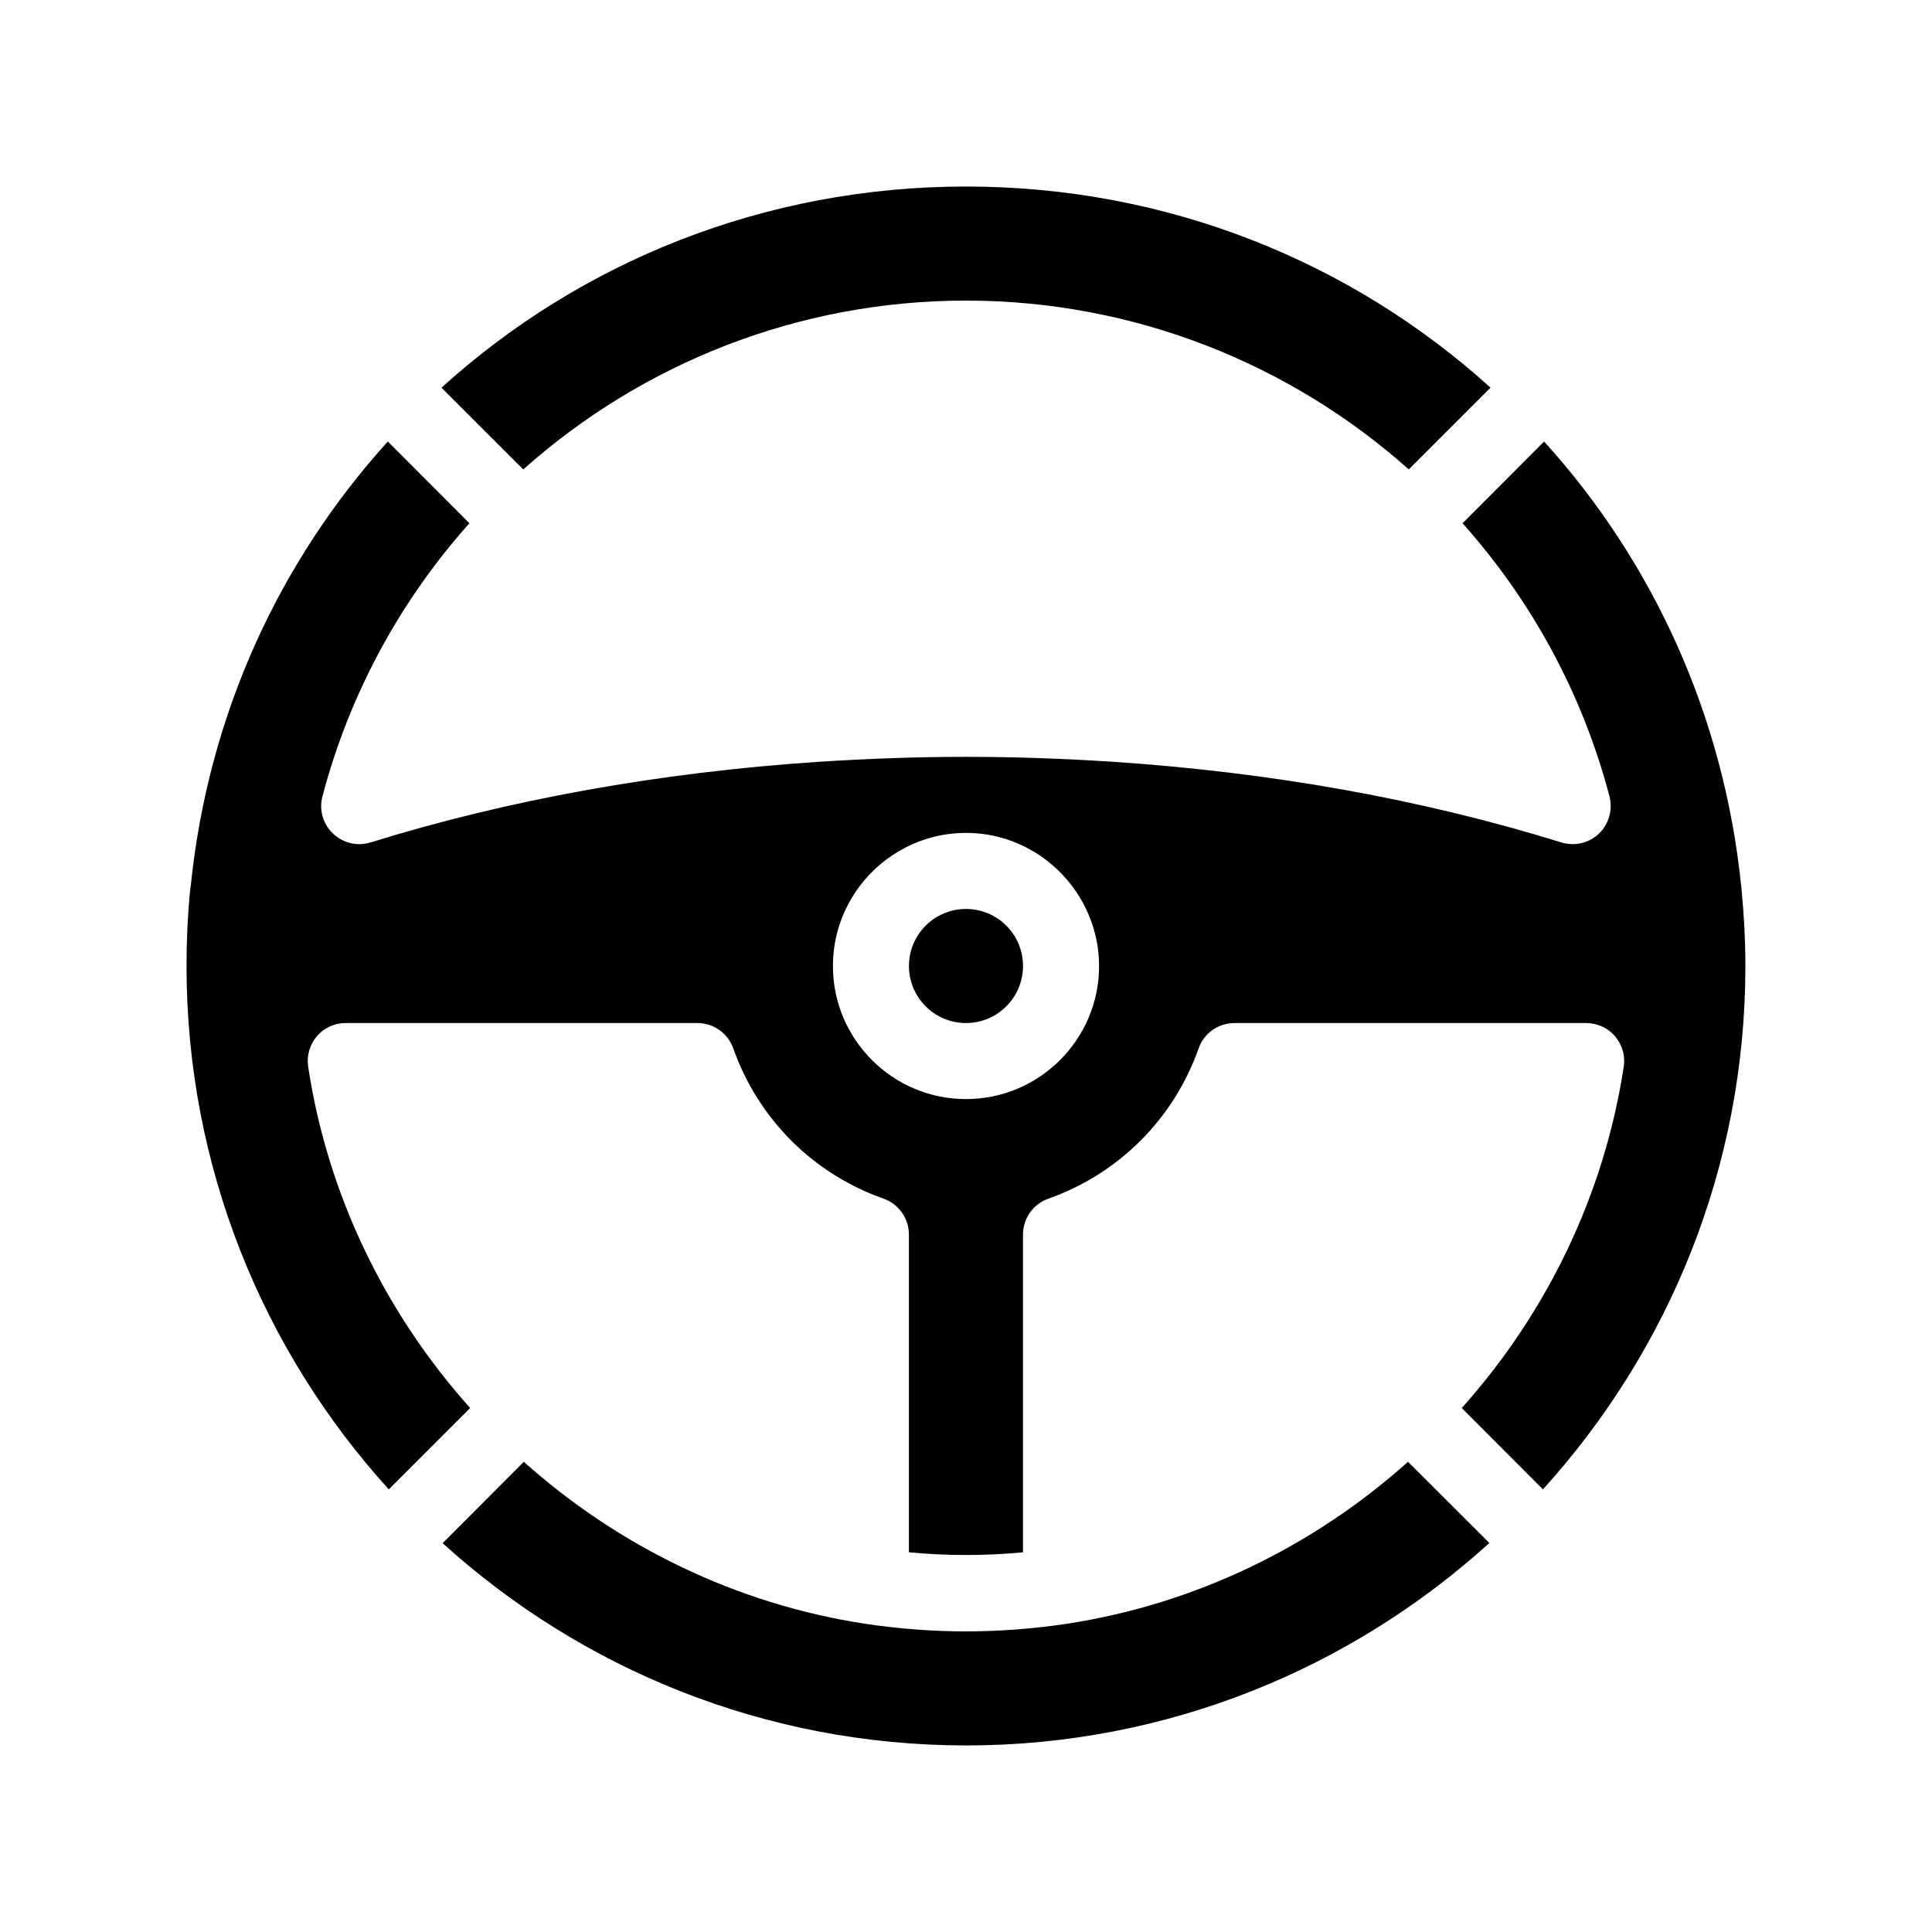
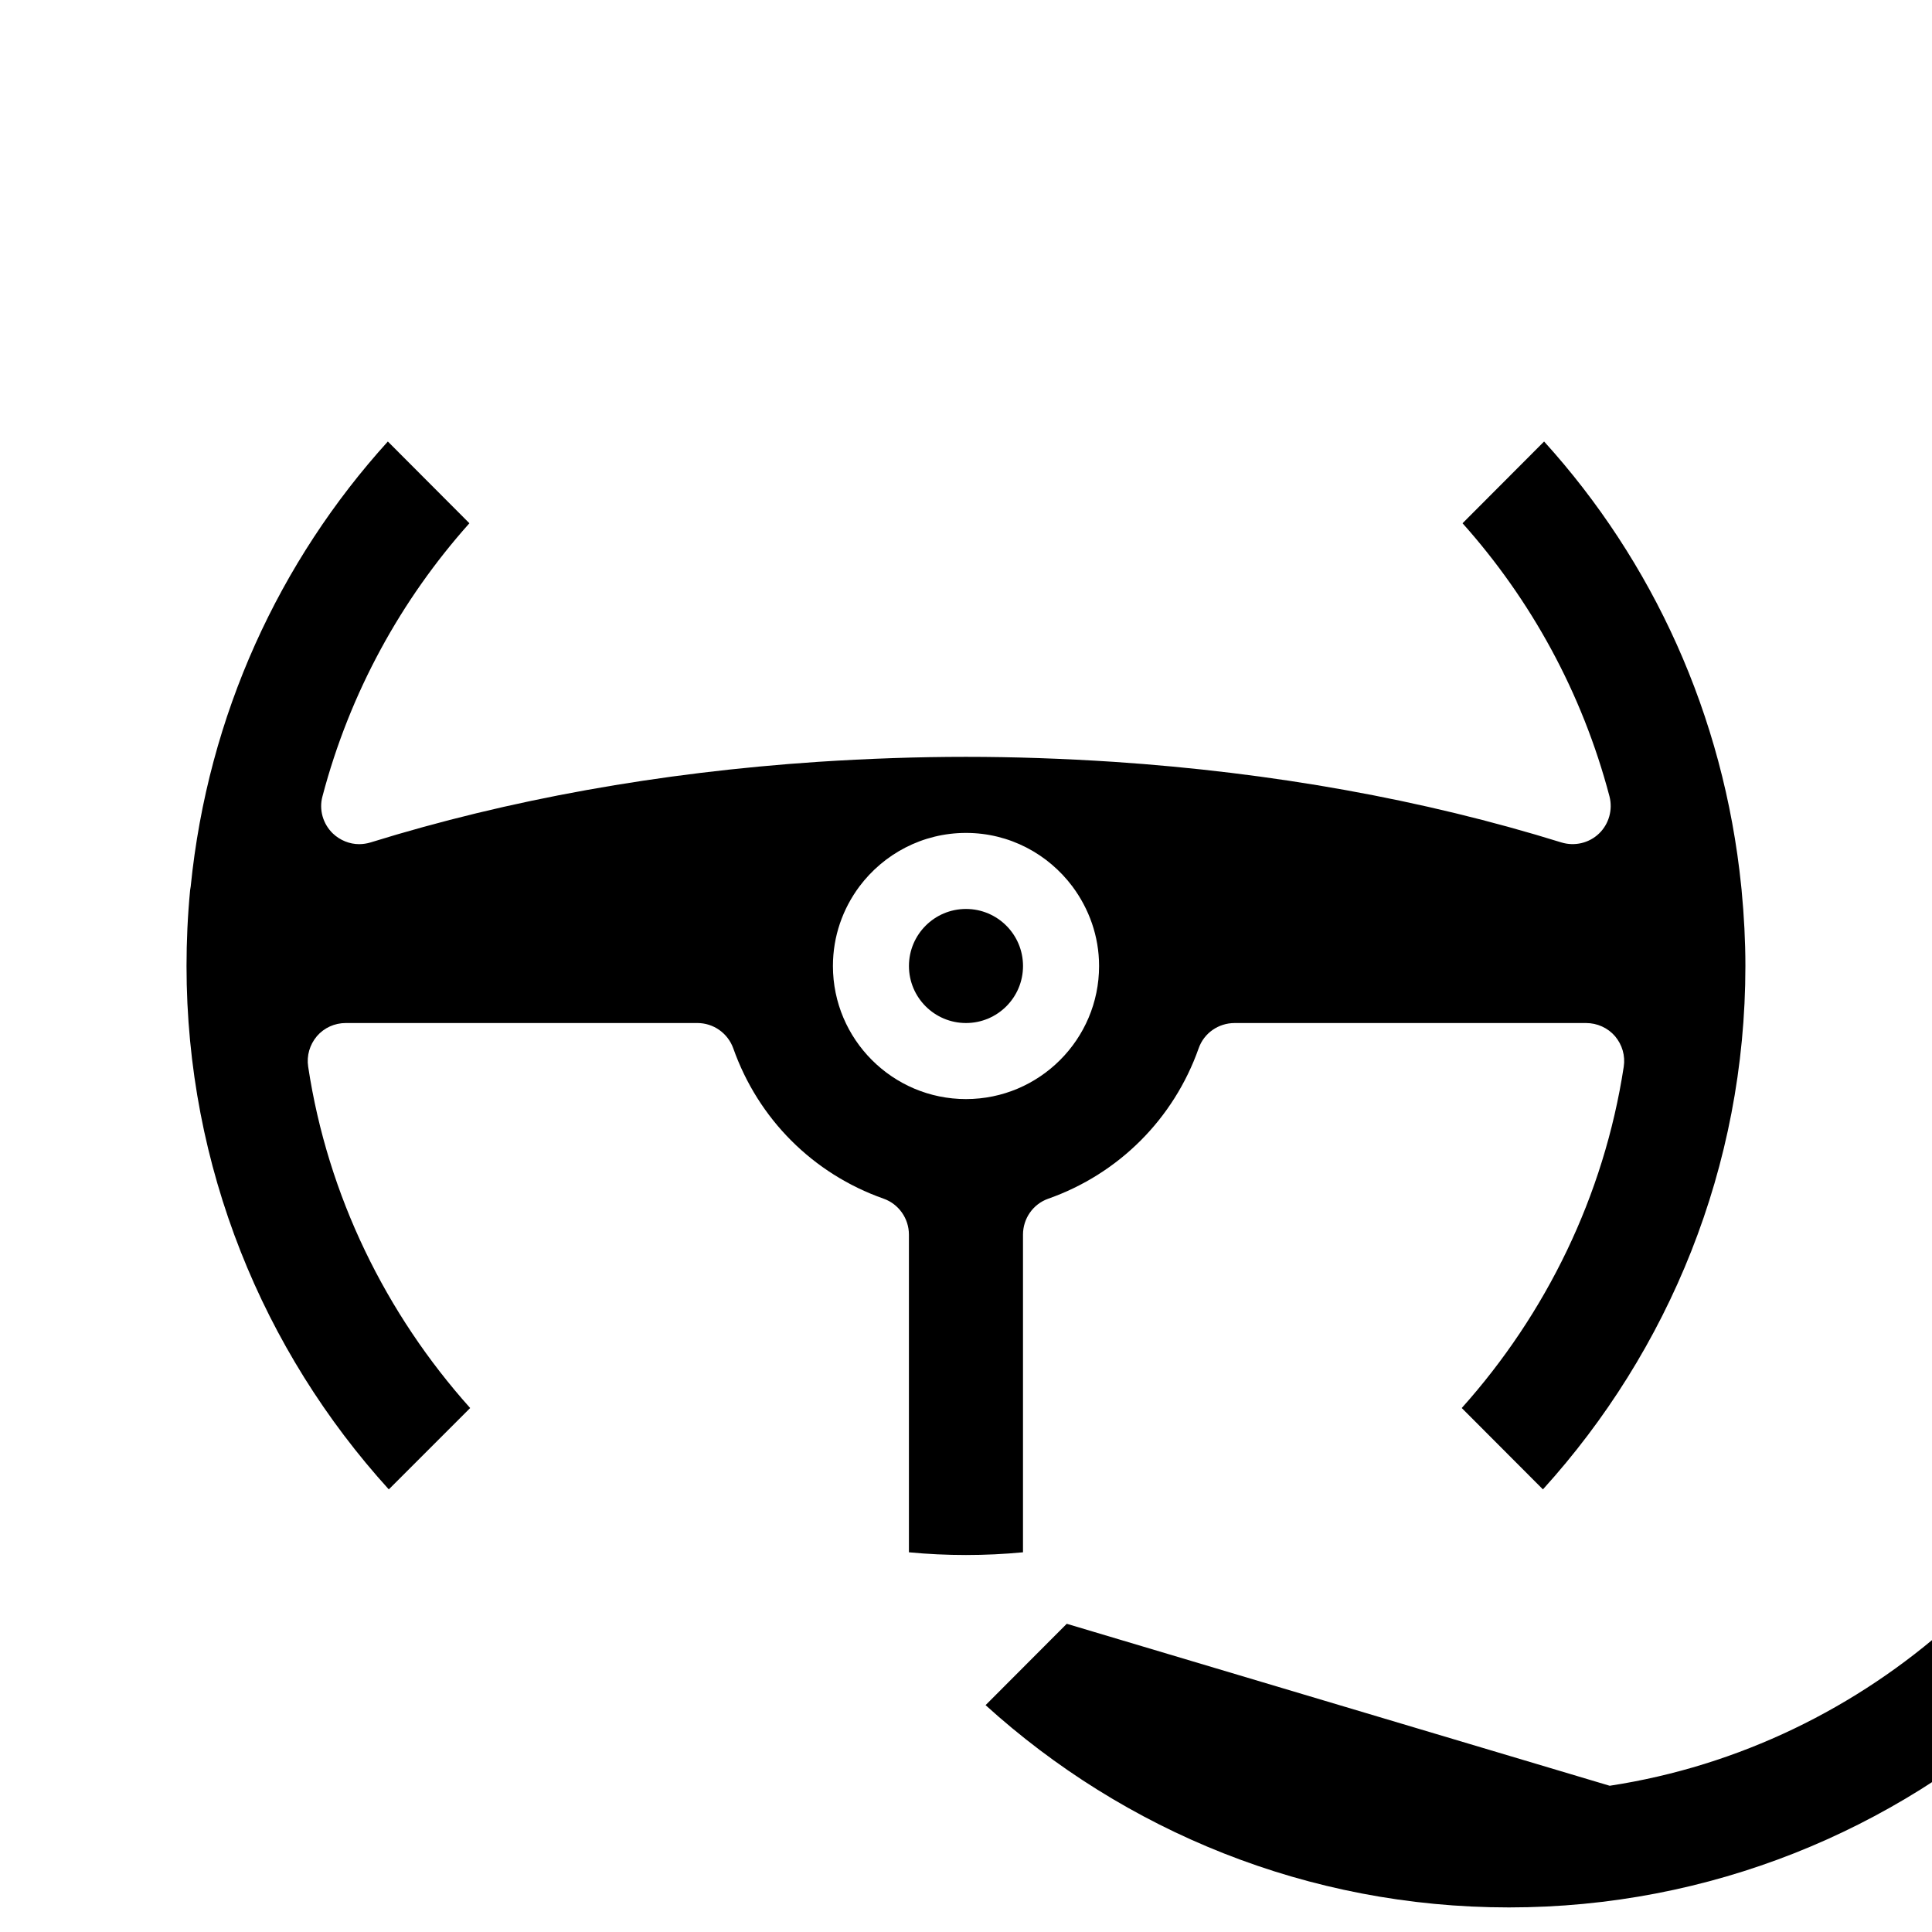
<svg xmlns="http://www.w3.org/2000/svg" fill="#000000" width="800px" height="800px" version="1.1" viewBox="144 144 512 512">
  <g>
-     <path d="m426.7 574.32c-8.766 1.309-17.785 2.016-26.699 2.016-8.969 0-17.938-0.707-26.703-2.016-34.309-5.238-65.496-20.605-90.484-42.926l-21.512 21.562c36.676 33.254 85.344 53.605 138.7 53.605 53.305 0 101.97-20.355 138.7-53.656l-21.562-21.512c-24.941 22.32-56.176 37.688-90.438 42.926z" />
+     <path d="m426.7 574.32l-21.512 21.562c36.676 33.254 85.344 53.605 138.7 53.605 53.305 0 101.97-20.355 138.7-53.656l-21.562-21.512c-24.941 22.32-56.176 37.688-90.438 42.926z" />
    <path d="m605.55 379.9c0-0.301-0.102-0.605-0.102-0.957-4.637-45.594-23.578-86.301-52.246-117.94l-21.613 21.664c18.086 20.254 31.691 44.84 38.945 72.398 0.906 3.527-0.152 7.305-2.769 9.824-2.672 2.57-6.5 3.426-9.977 2.367-36.676-11.387-76.578-18.539-118.65-21.363-27.258-1.762-51.035-1.762-78.344 0-42.02 2.82-81.918 9.977-118.6 21.363-1.008 0.301-2.016 0.453-3.023 0.453-2.519 0-5.039-1.008-6.953-2.82-2.621-2.519-3.727-6.297-2.769-9.824 7.254-27.559 20.859-52.145 38.945-72.398l-21.613-21.664c-28.668 31.641-47.66 72.348-52.246 117.94-0.051 0.352-0.102 0.656-0.152 0.957-0.652 6.801-0.953 13.551-0.953 20.102 0 53.305 20.305 102.02 53.605 138.7l21.562-21.562c-22.32-24.941-37.734-56.176-42.926-90.438-0.453-2.922 0.402-5.844 2.316-8.113 1.914-2.215 4.684-3.477 7.656-3.477h93.156c4.281 0 8.062 2.672 9.523 6.699 6.602 18.691 21.109 33.25 39.852 39.852 3.981 1.41 6.699 5.238 6.699 9.523v84.188c10.027 0.957 20.203 0.957 30.23 0v-84.184c0-4.281 2.672-8.113 6.699-9.523 18.691-6.602 33.25-21.16 39.852-39.852 1.41-4.031 5.238-6.699 9.523-6.699h93.156c2.922 0 5.742 1.258 7.656 3.477 1.914 2.266 2.769 5.188 2.316 8.113-5.238 34.258-20.605 65.496-42.926 90.434l21.512 21.562c33.305-36.73 53.656-85.398 53.656-138.7 0-6.551-0.352-13.301-1.004-20.102zm-205.55 55.367c-19.445 0-35.266-15.82-35.266-35.266 0-7.91 2.621-15.164 7.004-21.059 6.445-8.617 16.723-14.211 28.262-14.211s21.766 5.594 28.215 14.207c4.379 5.894 7.051 13.152 7.051 21.062 0 19.445-15.82 35.266-35.266 35.266z" />
-     <path d="m400 223.66c44.438 0 85.848 16.676 117.34 44.738l21.664-21.664c-36.777-33.301-85.547-53.301-139-53.301s-102.27 20-139 53.305l21.664 21.664c31.484-28.066 72.848-44.742 117.34-44.742z" />
    <path d="m415.11 400c0 8.348-6.766 15.113-15.113 15.113s-15.117-6.766-15.117-15.113 6.769-15.117 15.117-15.117 15.113 6.769 15.113 15.117" />
  </g>
</svg>